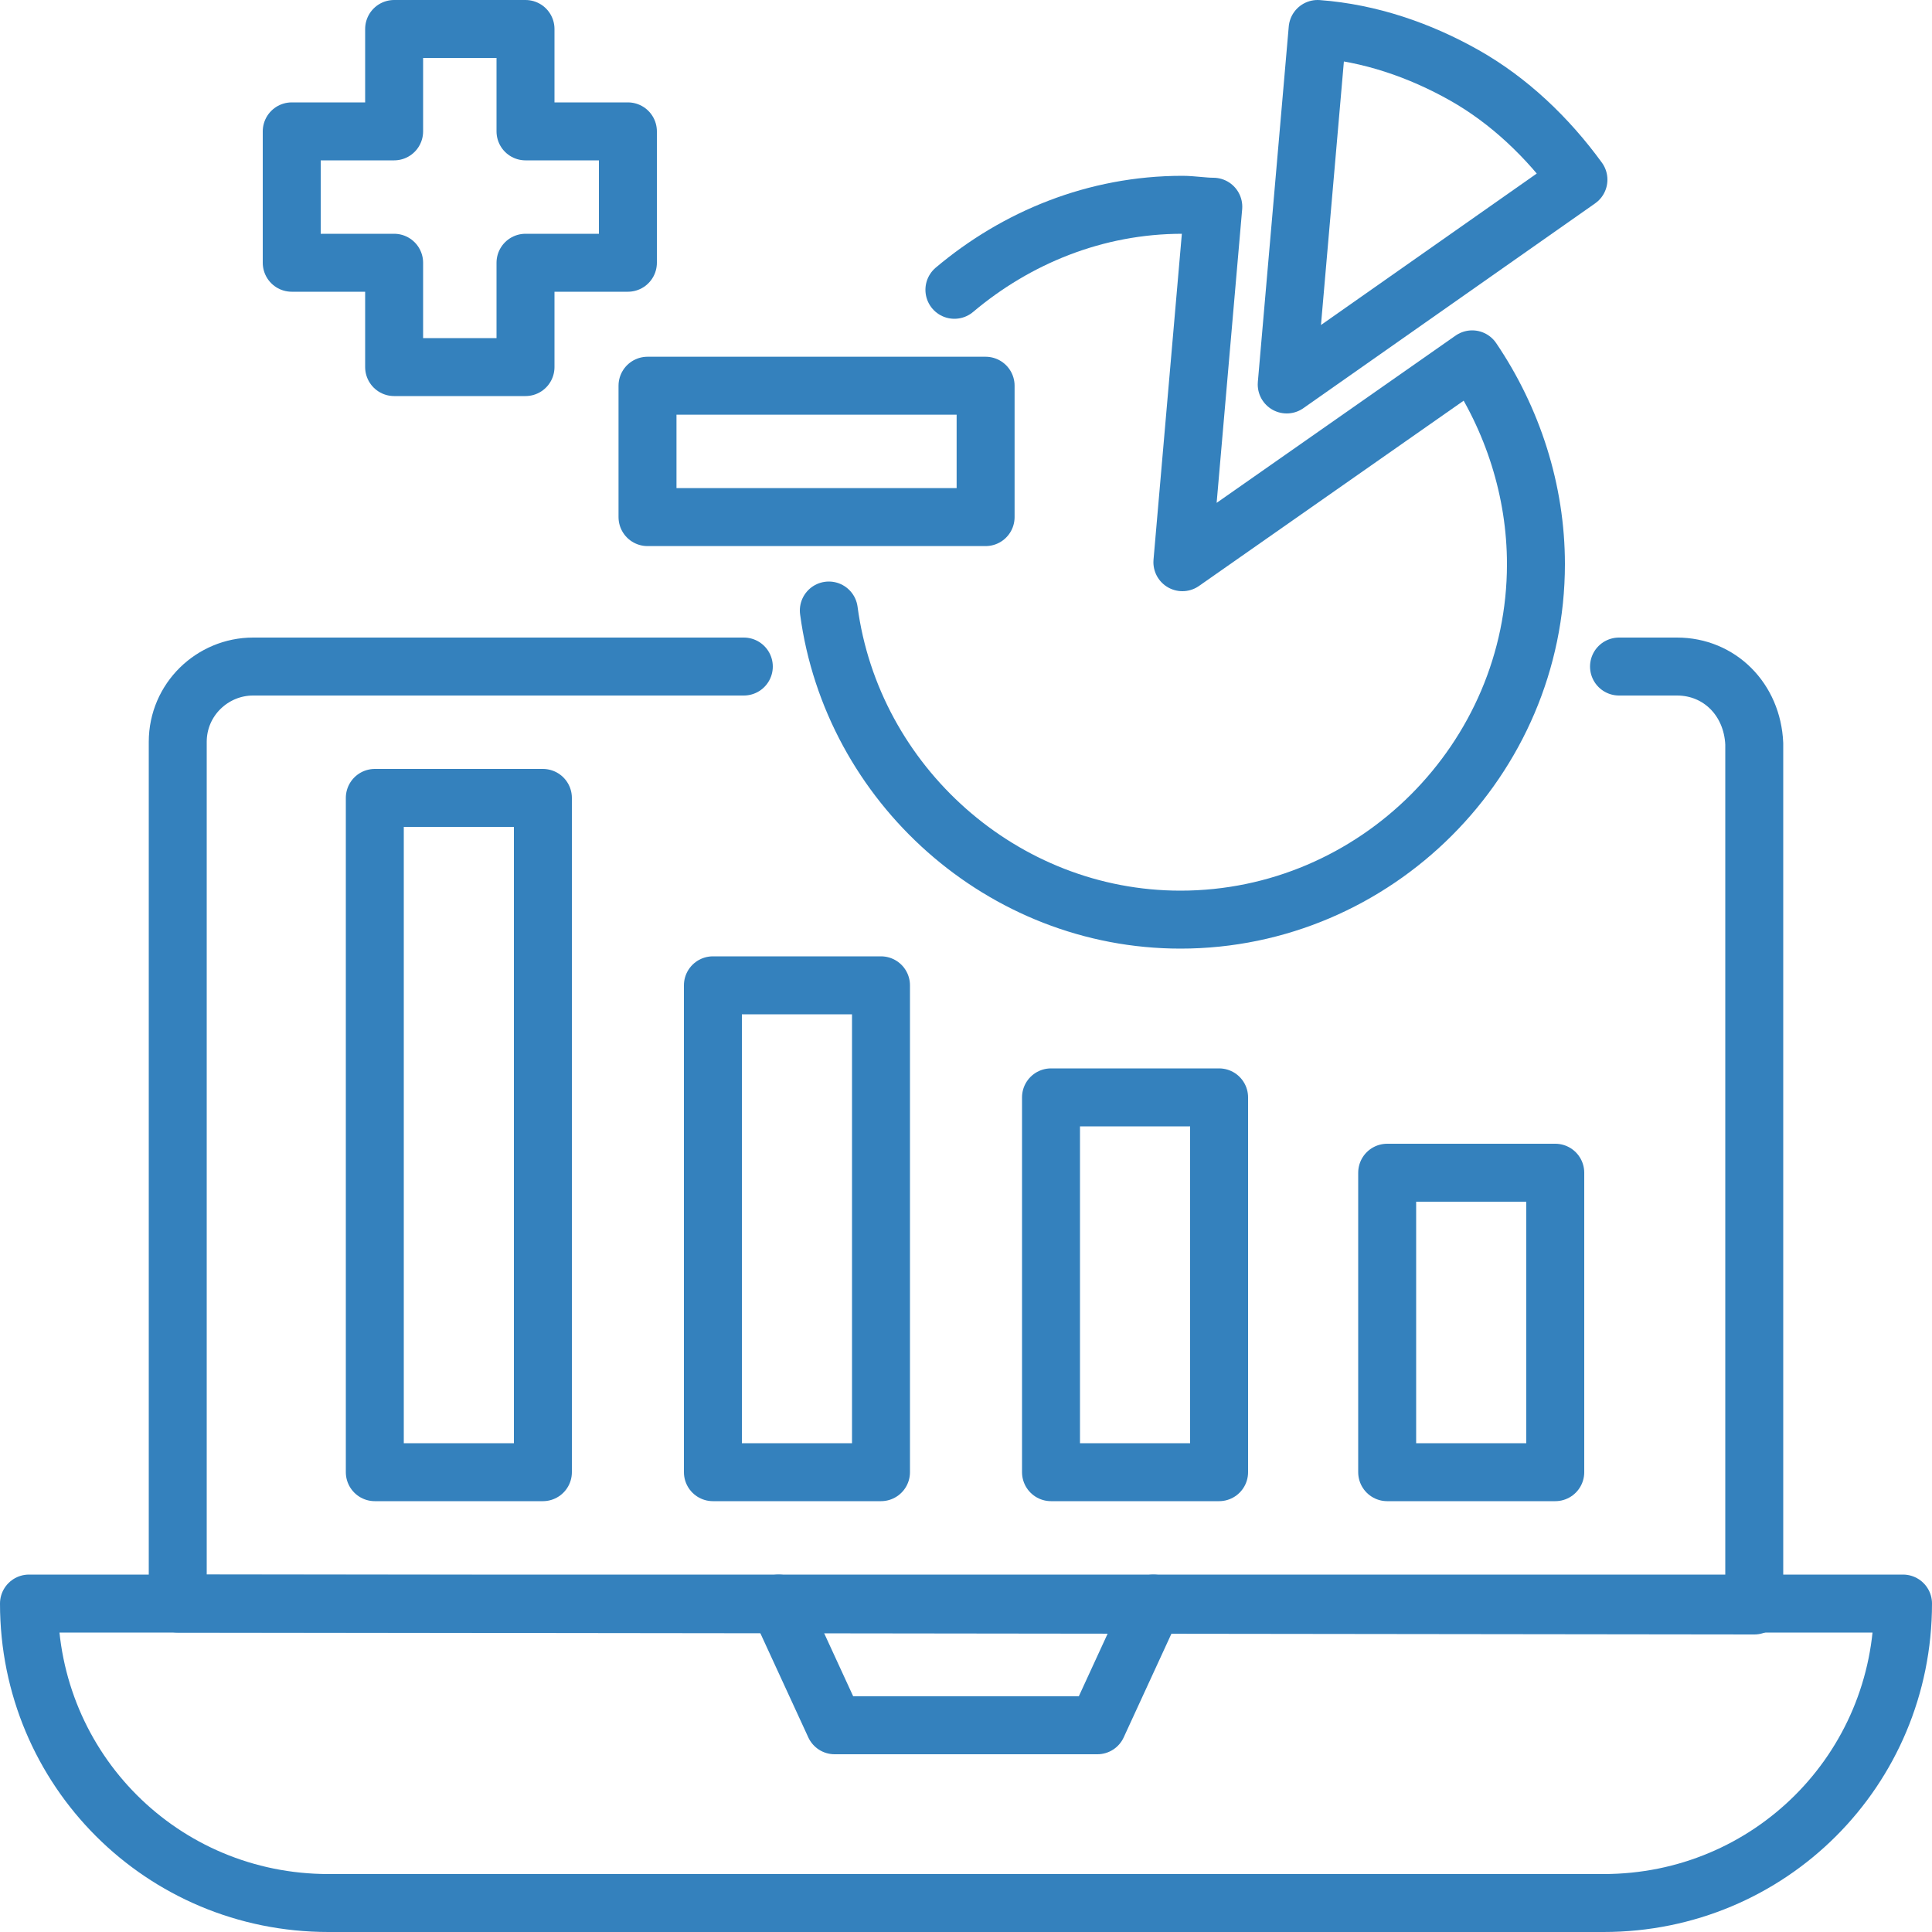
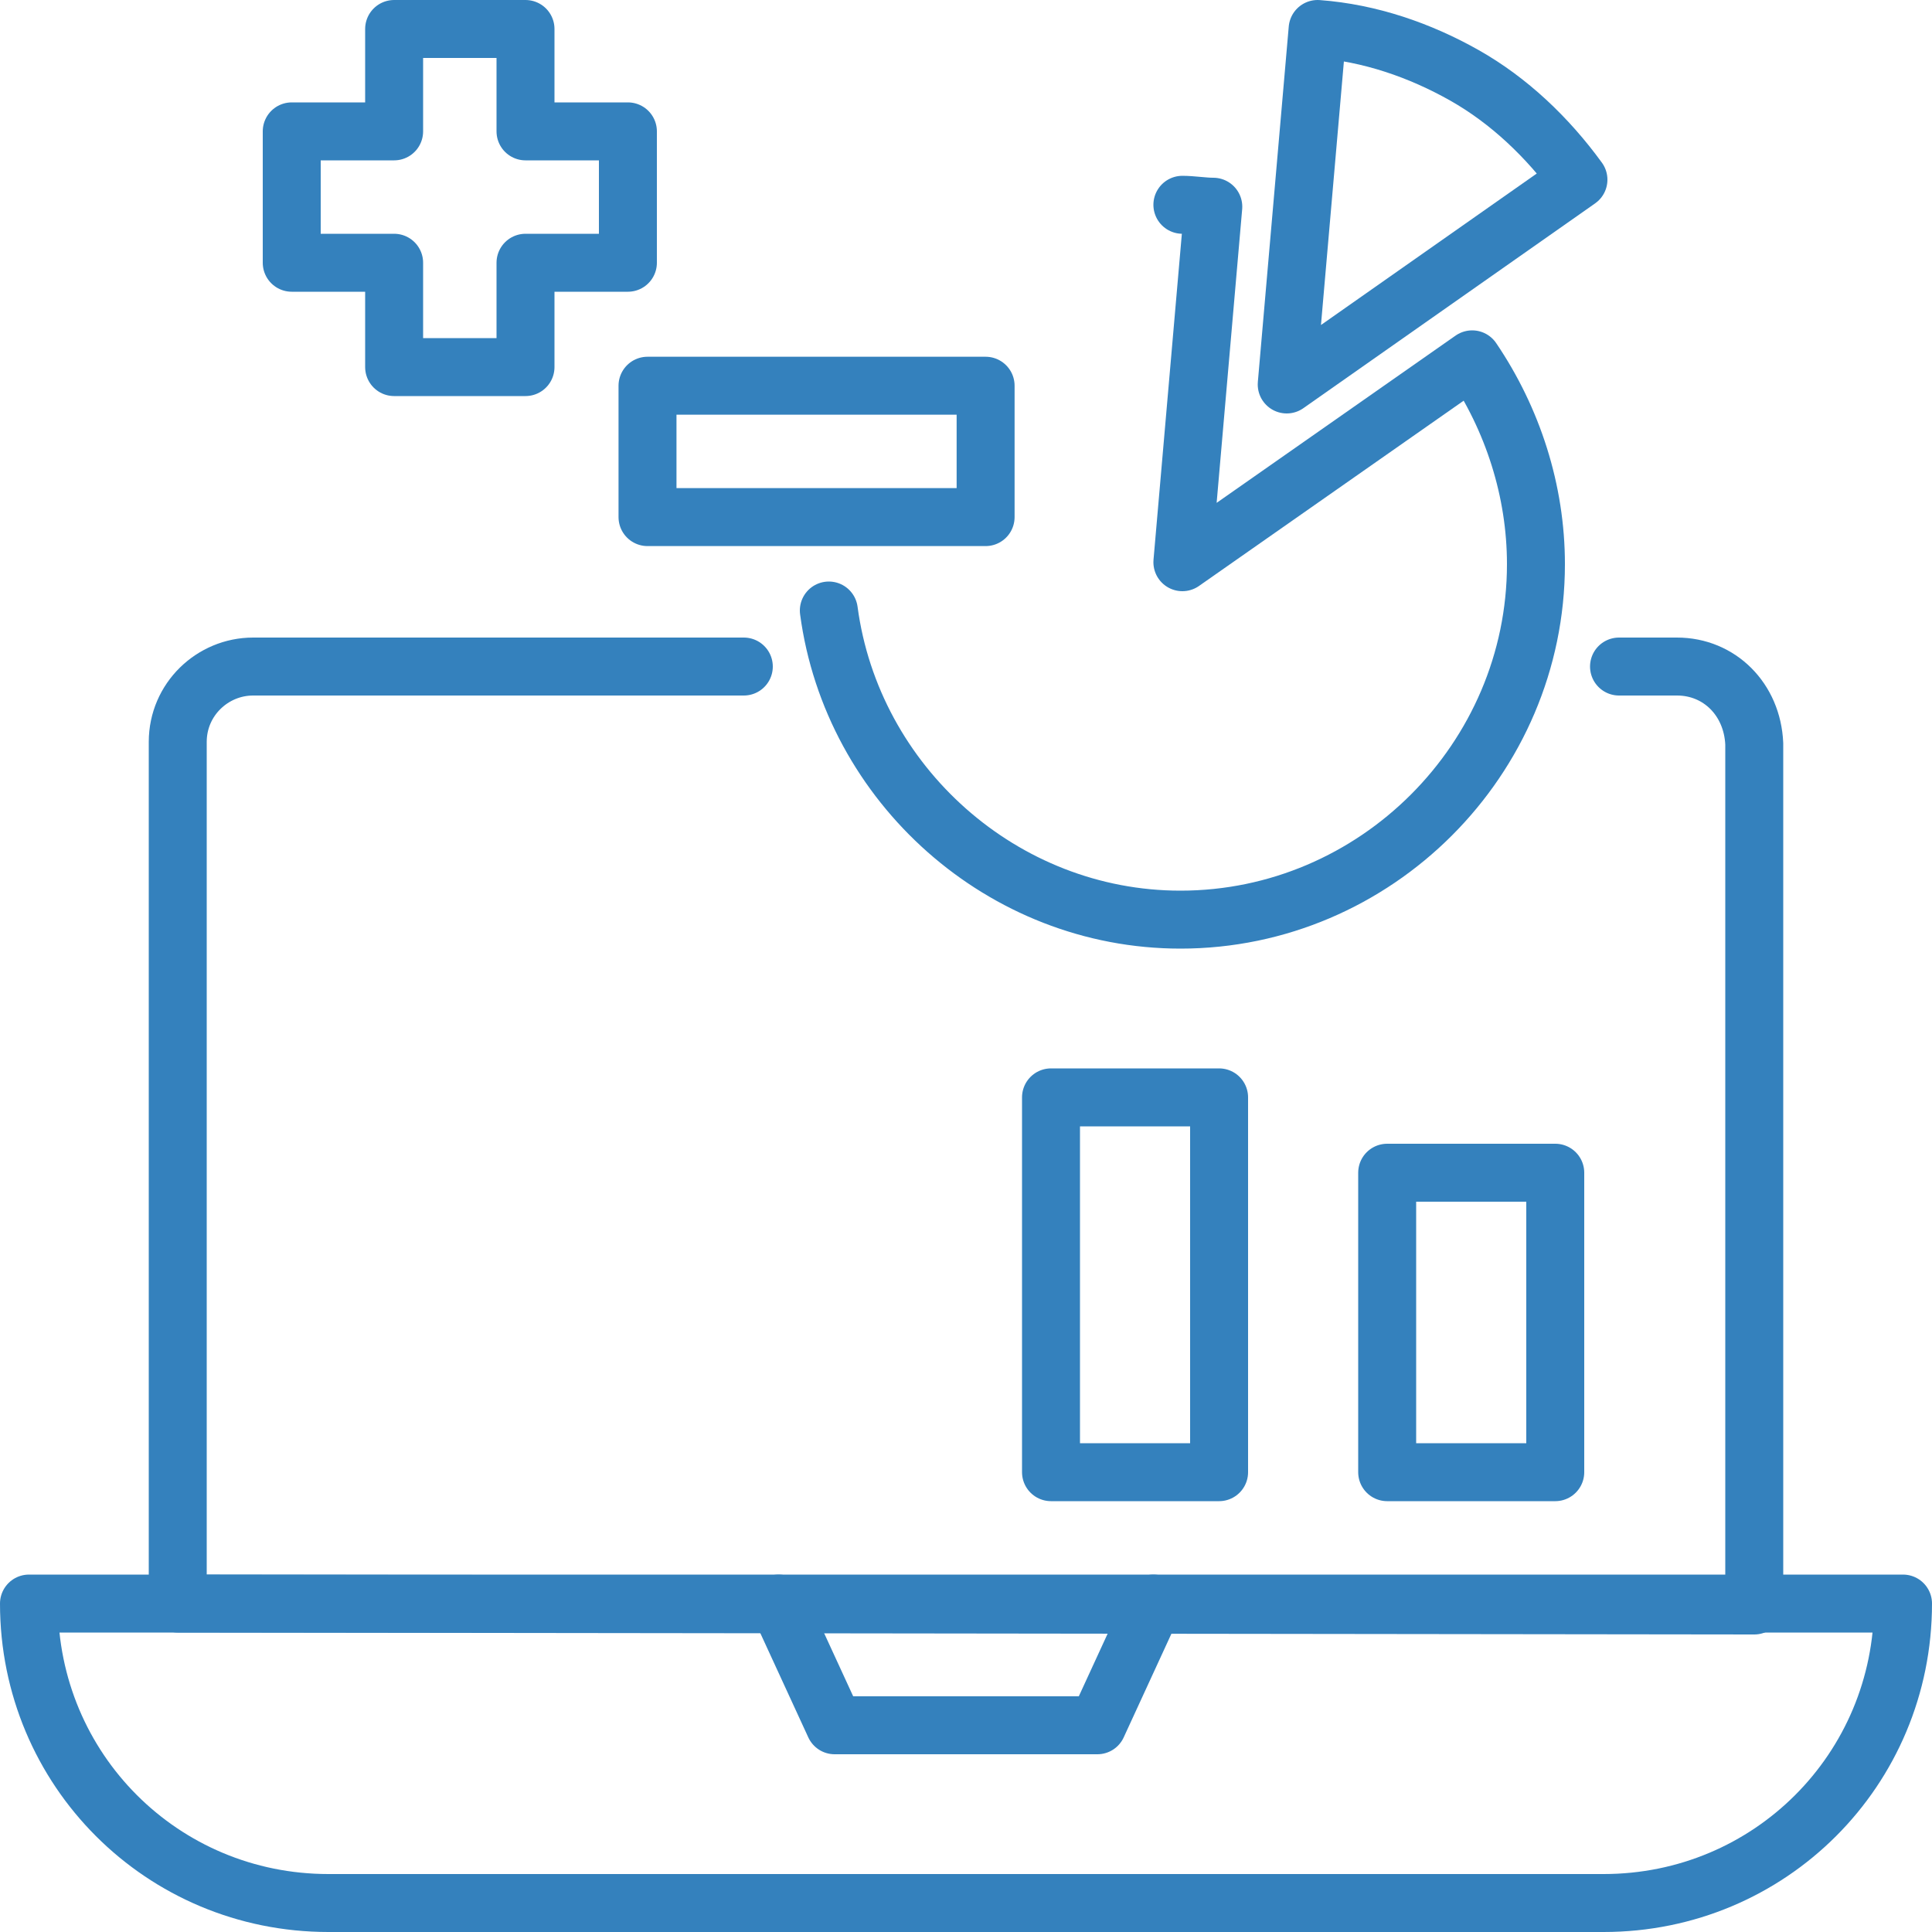
<svg xmlns="http://www.w3.org/2000/svg" version="1.1" id="Calculation_1_" x="0px" y="0px" viewBox="0 0 100 100" style="enable-background:new 0 0 100 100;" xml:space="preserve">
  <style type="text/css">
	.st0{fill:none;stroke:#3481BD;stroke-width:3;stroke-linecap:round;stroke-linejoin:round;stroke-miterlimit:10;}
</style>
  <g id="Calculation">
    <path class="st0" d="M1.5,83L1.5,83c0,8.6,6.9,15.5,15.5,15.5h66c8.6,0,15.5-6.9,15.5-15.5v0H1.5z" />
    <path class="st0" d="M59.7,83l-2.9,6.3H43.2L40.3,83" />
    <path class="st0" d="M38.5,34.5H13.1c-2.1,0-3.9,1.7-3.9,3.9V83l81.6,0.1V38.5c-0.1-2.3-1.8-4-4-4h-3" />
-     <rect x="19.4" y="41.3" class="st0" width="8.7" height="34.9" />
-     <rect x="36.9" y="51" class="st0" width="8.7" height="25.2" />
    <rect x="54.4" y="56.8" class="st0" width="8.7" height="19.4" />
    <rect x="71.8" y="60.7" class="st0" width="8.7" height="15.5" />
    <rect x="38.8" y="14.6" transform="matrix(6.123234e-17 -1 1 6.123234e-17 18.915 65.565)" class="st0" width="6.8" height="17.5" />
    <polygon class="st0" points="32.5,6.8 27.2,6.8 27.2,1.5 20.4,1.5 20.4,6.8 15.1,6.8 15.1,13.6 20.4,13.6 20.4,19 27.2,19    27.2,13.6 32.5,13.6  " />
-     <path class="st0" d="M42.9,31.6c1.2,9,9,16,18.2,16c10.1,0,18.4-8.3,18.4-18.4c0-3.8-1.2-7.5-3.3-10.6L61.2,29.1l1.6-18.4   c-0.5,0-1.1-0.1-1.6-0.1c-4.5,0-8.6,1.7-11.8,4.4" />
+     <path class="st0" d="M42.9,31.6c1.2,9,9,16,18.2,16c10.1,0,18.4-8.3,18.4-18.4c0-3.8-1.2-7.5-3.3-10.6L61.2,29.1l1.6-18.4   c-0.5,0-1.1-0.1-1.6-0.1" />
    <path class="st0" d="M66.6,19.9l1.6-18.4c2.7,0.2,5.3,1.1,7.6,2.4s4.3,3.2,5.9,5.4L66.6,19.9z" />
  </g>
</svg>